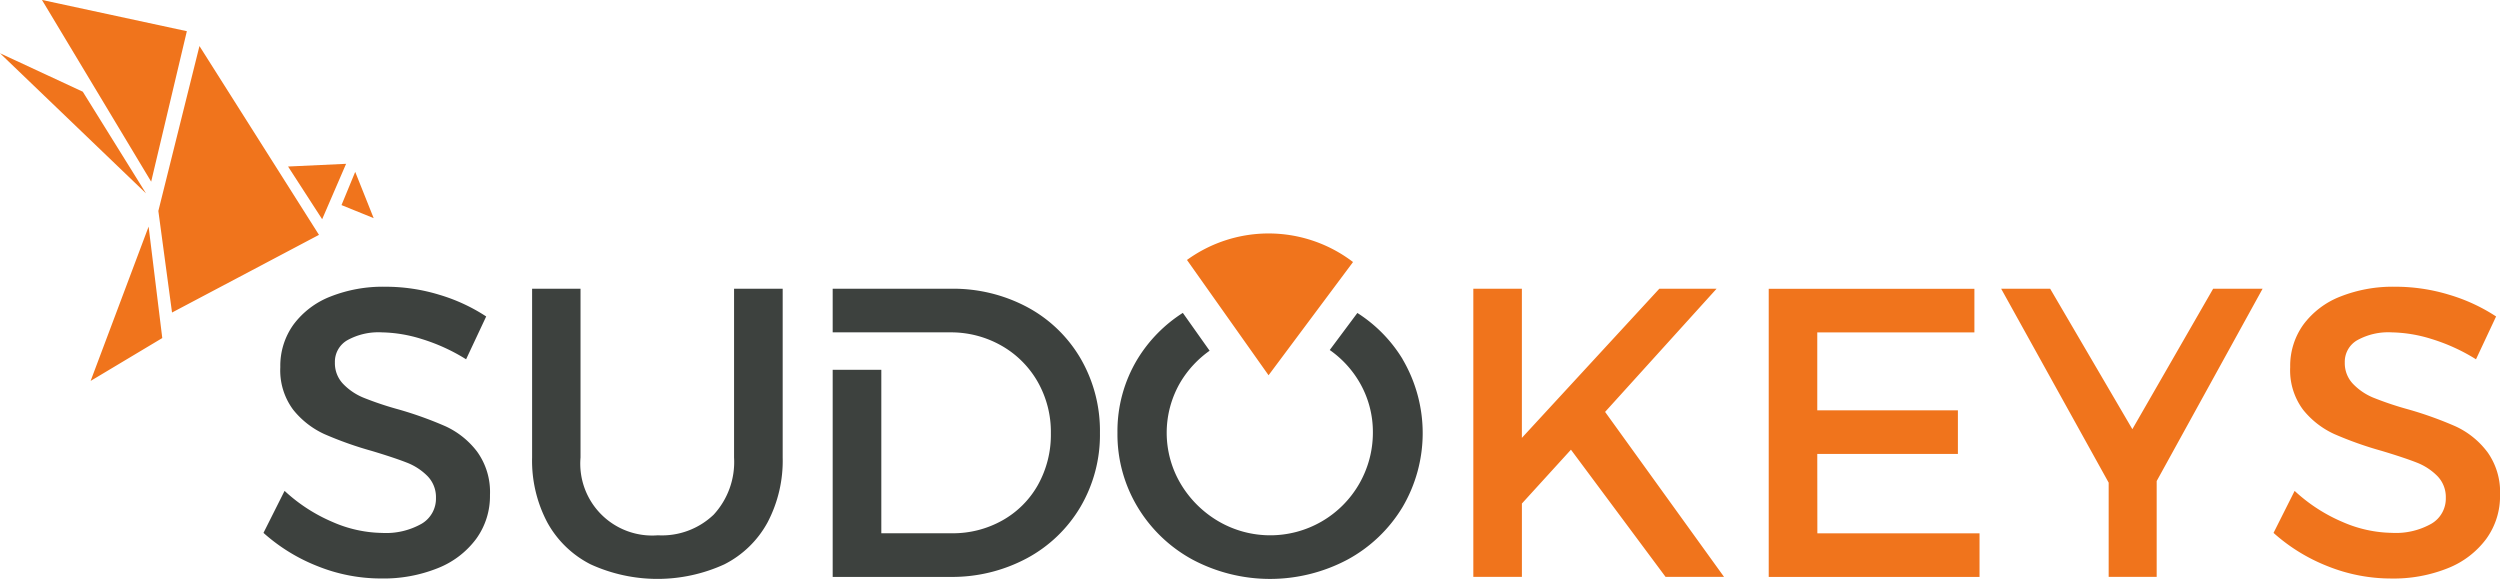
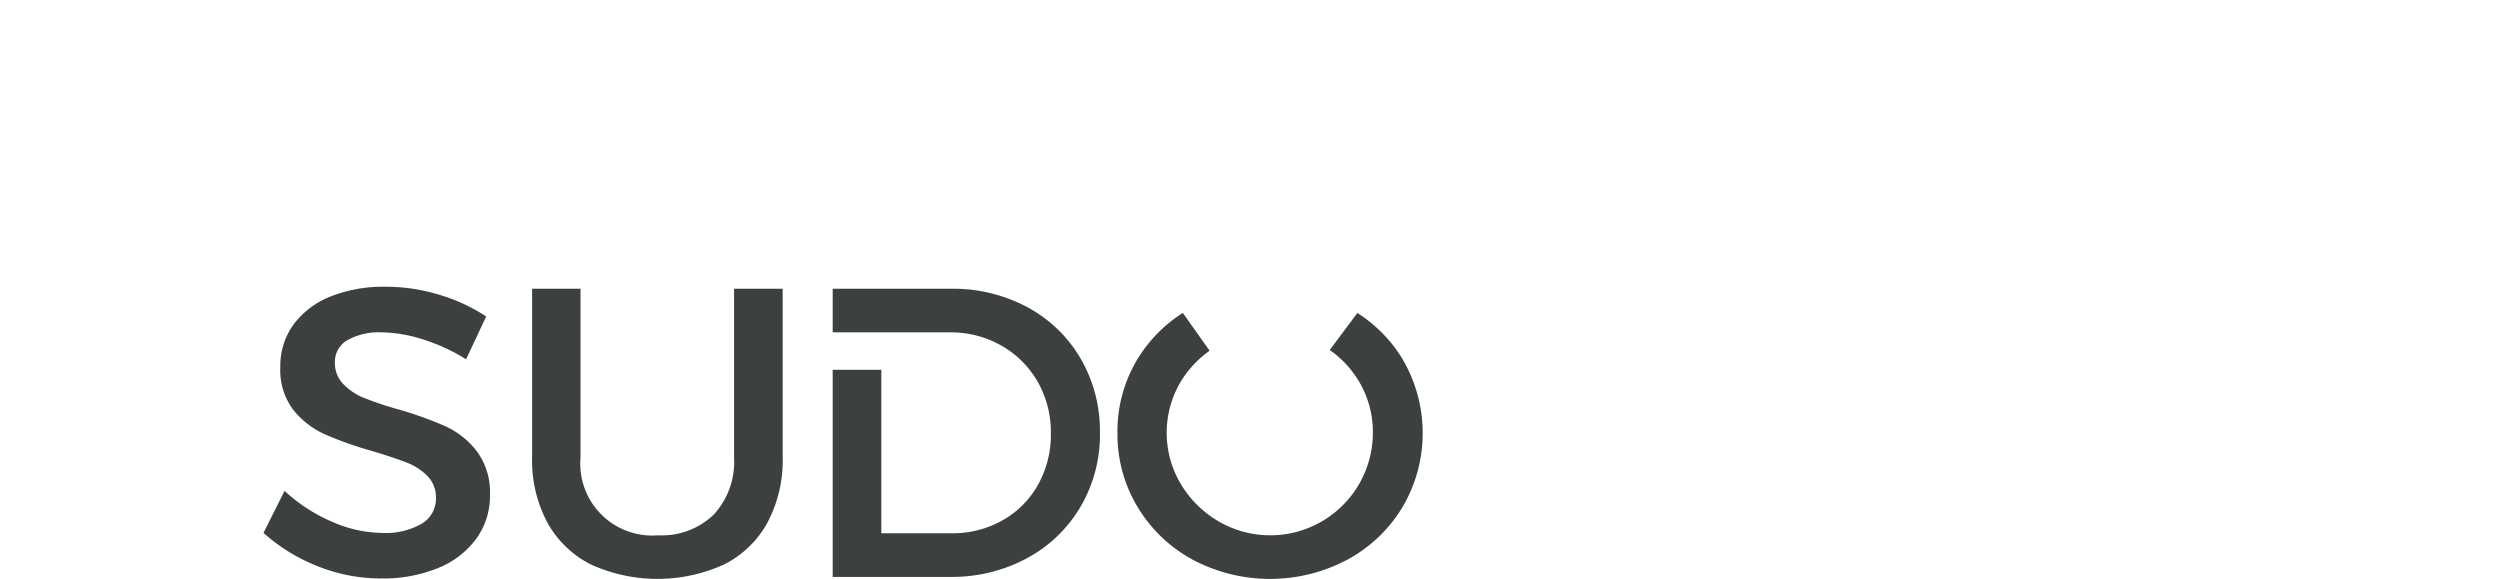
<svg xmlns="http://www.w3.org/2000/svg" width="176" height="40.755" viewBox="0 0 176 40.755">
  <g id="Groupe_1" data-name="Groupe 1" transform="translate(-5.458 -79.911)">
-     <path id="Tracé_1" data-name="Tracé 1" d="M25.738,91.634l2.4,3.71,1.685-3.9Zm-13.9,15.094,5.044-3.018-.962-7.846Zm-.553-20.362L5.458,83.659l10.278,9.865Zm7.327-4.259-10.2-2.2L16.1,92.7ZM29.5,94.349l2.265.92-1.3-3.258Zm-12.894.413.963,7.151,10.345-5.468L19.5,83.153Zm109.7,5.475h-4.031l-9.677,10.5v-10.5H109.18v20.287H112.6V115.36l3.453-3.791,6.662,8.955h4.116l-8.374-11.615Zm7.088,11.629h9.9V108.8h-9.9v-5.488h11.062v-3.071H129.976v20.287h14.841v-3.071H133.4Zm22.182-1.741-5.787-9.888h-3.45l7.569,13.652v6.635h3.38v-6.747l7.457-13.54h-3.481Zm24.964,1.571a5.878,5.878,0,0,0-2.207-1.768,26.087,26.087,0,0,0-3.346-1.2,22.762,22.762,0,0,1-2.441-.819,4.184,4.184,0,0,1-1.441-.978,2.1,2.1,0,0,1-.574-1.5,1.748,1.748,0,0,1,.878-1.57,4.507,4.507,0,0,1,2.419-.552,9.936,9.936,0,0,1,2.808.466,13.2,13.2,0,0,1,3.132,1.43l1.415-3.015a12.476,12.476,0,0,0-3.3-1.527,12.934,12.934,0,0,0-3.807-.566,10.018,10.018,0,0,0-3.861.693,5.911,5.911,0,0,0-2.6,1.974,4.97,4.97,0,0,0-.927,2.991,4.633,4.633,0,0,0,.912,3.008,6.027,6.027,0,0,0,2.179,1.7,25.314,25.314,0,0,0,3.347,1.189q1.555.467,2.439.812a4.159,4.159,0,0,1,1.478.955,2.114,2.114,0,0,1,.6,1.542,2.048,2.048,0,0,1-1,1.811,5.082,5.082,0,0,1-2.794.652,8.994,8.994,0,0,1-3.486-.771A11.66,11.66,0,0,1,167,114.47l-1.485,2.957a12.622,12.622,0,0,0,3.8,2.341,11.988,11.988,0,0,0,4.492.87,10.231,10.231,0,0,0,3.968-.722,6.209,6.209,0,0,0,2.709-2.059,5.122,5.122,0,0,0,.977-3.1A4.839,4.839,0,0,0,180.546,111.7ZM89.021,98.212l5.744,8.117,5.946-7.971A9.786,9.786,0,0,0,89.021,98.212Z" transform="translate(0 0)" fill="#f0741c" />
    <path id="Tracé_2" data-name="Tracé 2" d="M41,114.46a26.023,26.023,0,0,0-3.345-1.2,22.634,22.634,0,0,1-2.441-.819,4.188,4.188,0,0,1-1.442-.978,2.1,2.1,0,0,1-.573-1.5,1.747,1.747,0,0,1,.877-1.57,4.511,4.511,0,0,1,2.419-.552,9.935,9.935,0,0,1,2.808.466,13.2,13.2,0,0,1,3.132,1.43l1.415-3.015a12.464,12.464,0,0,0-3.3-1.527,12.932,12.932,0,0,0-3.806-.566,10.019,10.019,0,0,0-3.862.693,5.92,5.92,0,0,0-2.6,1.974,4.969,4.969,0,0,0-.926,2.991,4.637,4.637,0,0,0,.911,3.008A6.027,6.027,0,0,0,32.45,115a25.36,25.36,0,0,0,3.347,1.189q1.554.467,2.439.812a4.166,4.166,0,0,1,1.478.955,2.118,2.118,0,0,1,.6,1.542,2.049,2.049,0,0,1-1,1.811,5.082,5.082,0,0,1-2.794.652,9,9,0,0,1-3.487-.771A11.672,11.672,0,0,1,29.656,119l-1.485,2.957a12.616,12.616,0,0,0,3.8,2.341,11.984,11.984,0,0,0,4.491.87,10.229,10.229,0,0,0,3.968-.722,6.2,6.2,0,0,0,2.709-2.059,5.122,5.122,0,0,0,.977-3.1,4.844,4.844,0,0,0-.911-3.056A5.887,5.887,0,0,0,41,114.46ZM61.3,116.653a5.469,5.469,0,0,1-1.437,4.024,5.272,5.272,0,0,1-3.926,1.451,5.061,5.061,0,0,1-5.446-5.476V104.769H47.082v11.884a9.287,9.287,0,0,0,1.067,4.562,7.174,7.174,0,0,0,3.049,2.956,11.321,11.321,0,0,0,9.421,0,7.124,7.124,0,0,0,3.042-2.956,9.331,9.331,0,0,0,1.062-4.562V104.769H61.3Zm47.067-6.924a10.025,10.025,0,0,0-3.186-3.253l-1.945,2.608a7.186,7.186,0,0,1,2.068,2.228,6.93,6.93,0,0,1,.969,3.6,7.227,7.227,0,0,1-10.844,6.246,7.488,7.488,0,0,1-2.667-2.623,7.039,7.039,0,0,1-.015-7.223,7.292,7.292,0,0,1,2.032-2.178l-1.886-2.664a10.076,10.076,0,0,0-3.187,3.244,9.81,9.81,0,0,0-1.415,5.2,9.921,9.921,0,0,0,1.415,5.22,10.174,10.174,0,0,0,3.876,3.708,11.624,11.624,0,0,0,10.9,0,10.171,10.171,0,0,0,3.883-3.708,10.268,10.268,0,0,0,0-10.4Zm-26.4-3.651a11.075,11.075,0,0,0-5.4-1.308H68.243v3.071H76.5a7.182,7.182,0,0,1,3.594.919,6.794,6.794,0,0,1,2.568,2.539,7.137,7.137,0,0,1,.941,3.644,7.241,7.241,0,0,1-.912,3.642,6.515,6.515,0,0,1-2.511,2.5,7.1,7.1,0,0,1-3.538.9H71.667V110.478H68.243v14.579h8.233a11.148,11.148,0,0,0,5.446-1.316,9.7,9.7,0,0,0,3.77-3.623,10.014,10.014,0,0,0,1.366-5.205,10.137,10.137,0,0,0-1.352-5.214A9.581,9.581,0,0,0,81.966,106.078Z" transform="translate(-4.164 -4.532)" fill="#3d413e" />
  </g>
</svg>